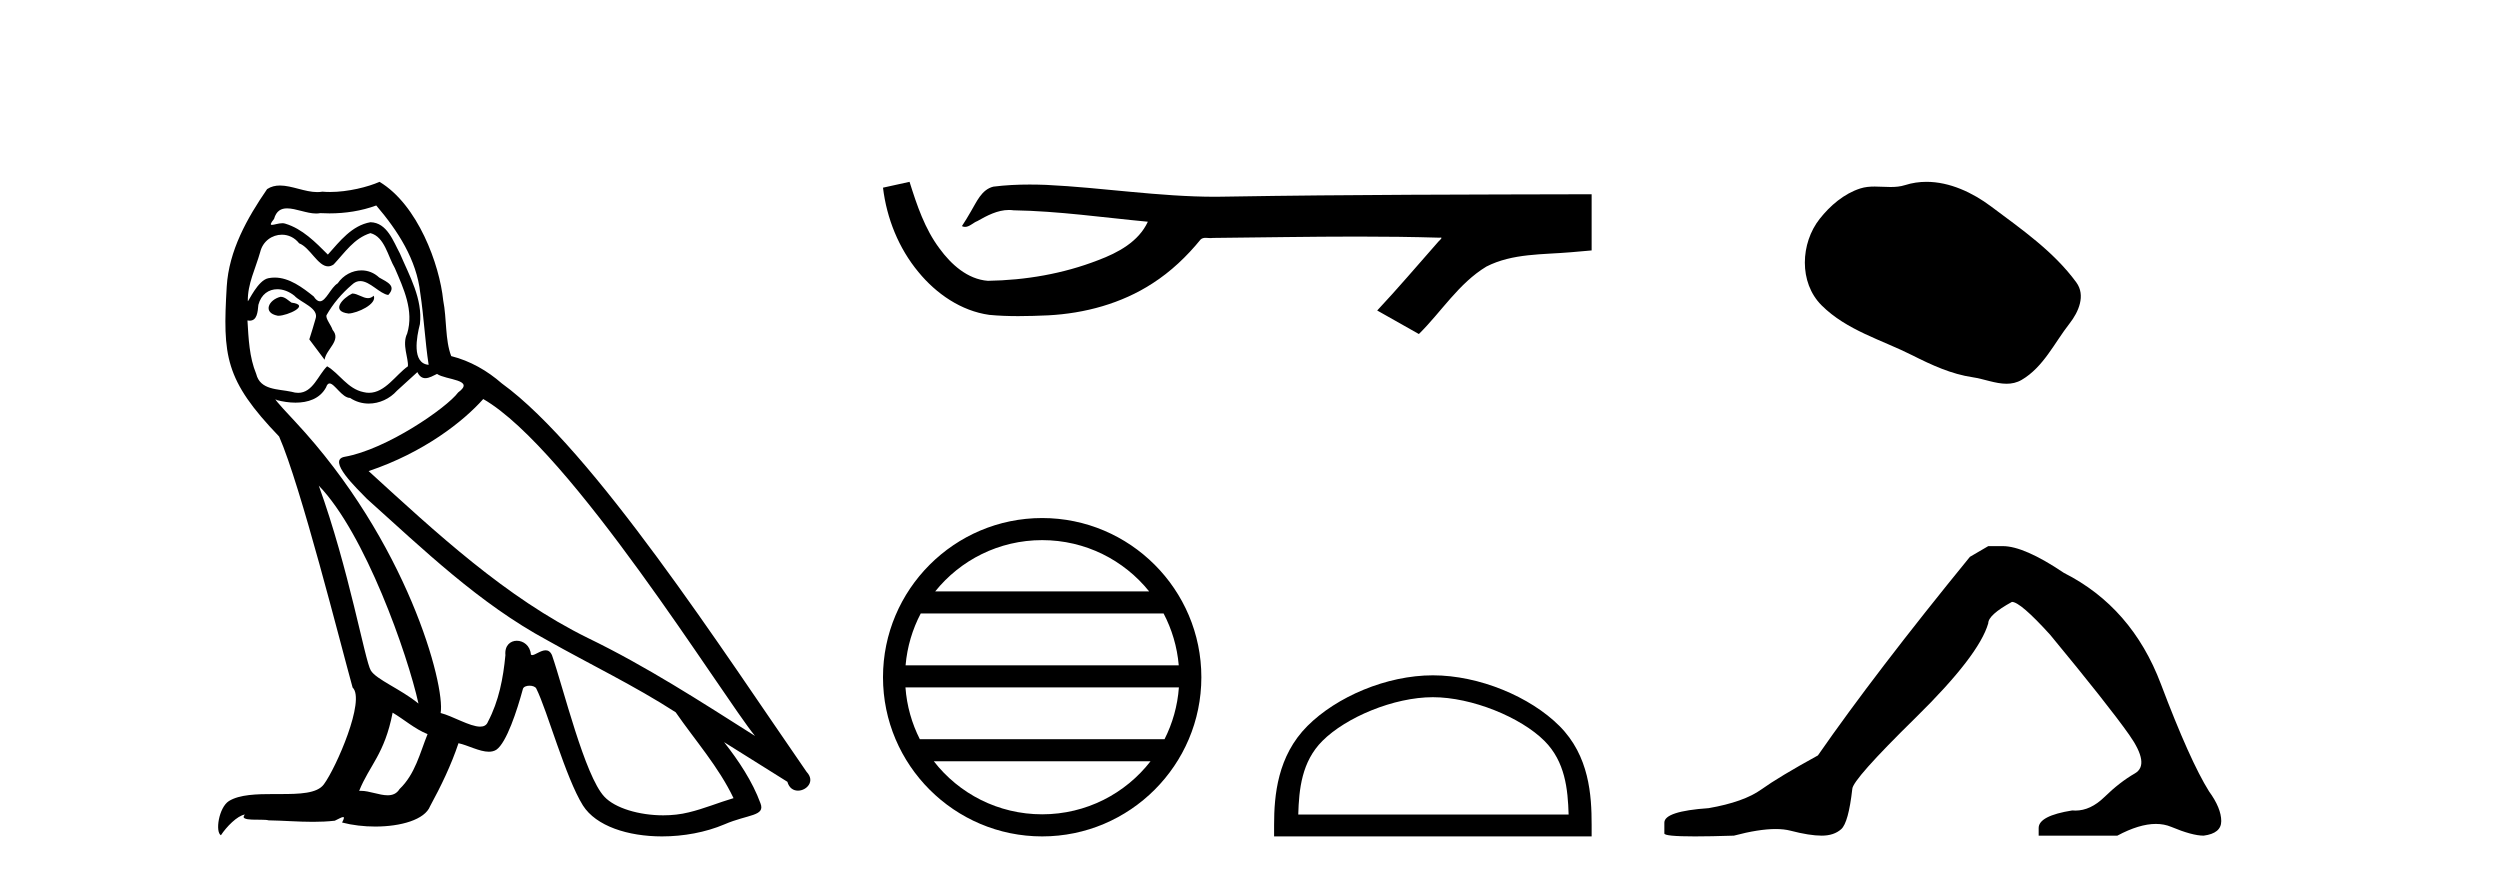
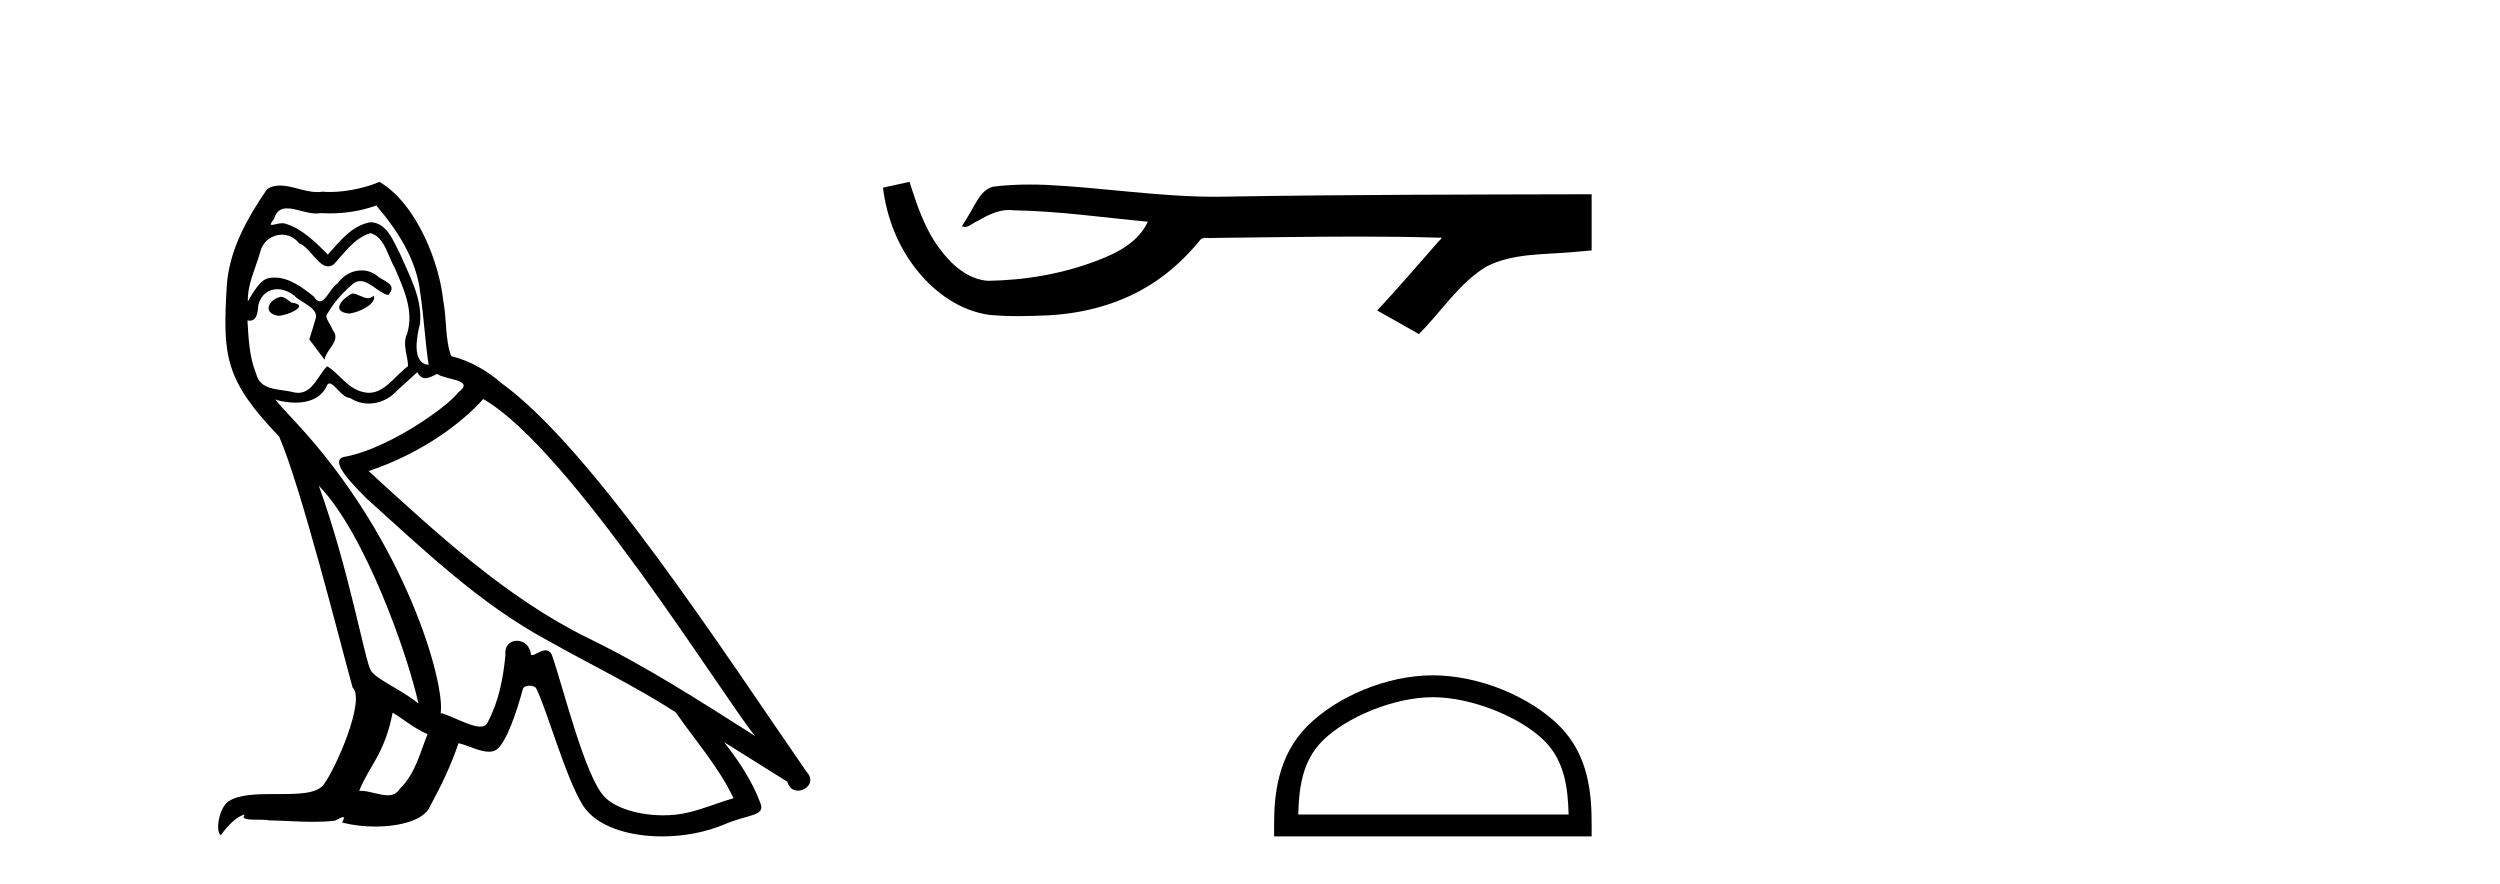
<svg xmlns="http://www.w3.org/2000/svg" width="116.0" height="41.0">
  <path d="M 16.344 13.619 C 15.888 13.839 15.331 14.447 16.175 14.548 C 16.581 14.531 17.509 14.109 17.34 13.721 L 17.34 13.721 C 17.253 13.804 17.164 13.834 17.074 13.834 C 16.835 13.834 16.59 13.619 16.344 13.619 ZM 13.019 13.771 C 12.461 13.906 12.174 14.514 12.884 14.649 C 12.895 14.65 12.907 14.651 12.921 14.651 C 13.329 14.651 14.441 14.156 13.525 14.042 C 13.373 13.94 13.221 13.771 13.019 13.771 ZM 17.458 9.534 C 18.454 10.699 19.332 12.049 19.501 13.603 C 19.67 14.717 19.721 15.831 19.889 16.928 C 19.096 16.861 19.332 15.628 19.484 15.038 C 19.619 13.873 18.995 12.792 18.556 11.762 C 18.252 11.205 17.965 10.328 17.188 10.311 C 16.327 10.463 15.77 11.189 15.213 11.813 C 14.639 11.239 14.031 10.615 13.238 10.378 C 13.197 10.363 13.15 10.357 13.101 10.357 C 12.923 10.357 12.715 10.435 12.619 10.435 C 12.536 10.435 12.538 10.377 12.715 10.159 C 12.822 9.78 13.045 9.668 13.32 9.668 C 13.722 9.668 14.236 9.907 14.669 9.907 C 14.734 9.907 14.798 9.901 14.859 9.889 C 15.001 9.897 15.144 9.901 15.287 9.901 C 16.025 9.901 16.765 9.789 17.458 9.534 ZM 17.188 10.817 C 17.847 10.986 17.999 11.898 18.319 12.438 C 18.725 13.383 19.214 14.413 18.893 15.476 C 18.64 15.983 18.961 16.624 18.927 16.996 C 18.364 17.391 17.87 18.226 17.122 18.226 C 17.041 18.226 16.956 18.216 16.868 18.194 C 16.125 18.042 15.753 17.333 15.179 16.996 C 14.764 17.397 14.518 18.228 13.834 18.228 C 13.74 18.228 13.637 18.212 13.525 18.178 C 12.9 18.042 12.073 18.11 11.888 17.35 C 11.567 16.574 11.533 15.713 11.482 14.869 L 11.482 14.869 C 11.52 14.876 11.554 14.879 11.585 14.879 C 11.927 14.879 11.958 14.483 11.989 14.143 C 12.12 13.649 12.474 13.42 12.867 13.42 C 13.132 13.42 13.415 13.524 13.66 13.721 C 13.947 14.042 14.825 14.295 14.639 14.801 C 14.555 15.105 14.454 15.426 14.352 15.747 L 15.061 16.692 C 15.129 16.202 15.855 15.797 15.433 15.308 C 15.365 15.088 15.112 14.801 15.146 14.632 C 15.45 14.092 15.855 13.619 16.327 13.214 C 16.455 13.09 16.585 13.042 16.714 13.042 C 17.167 13.042 17.622 13.635 18.016 13.687 C 18.404 13.265 17.982 13.096 17.594 12.877 C 17.353 12.65 17.062 12.546 16.772 12.546 C 16.35 12.546 15.929 12.766 15.669 13.147 C 15.348 13.339 15.125 13.98 14.844 13.98 C 14.755 13.98 14.66 13.917 14.555 13.755 C 14.04 13.342 13.422 12.879 12.746 12.879 C 12.647 12.879 12.546 12.889 12.445 12.91 C 11.967 13.009 11.538 13.976 11.501 13.976 C 11.5 13.976 11.5 13.975 11.499 13.974 C 11.482 13.181 11.854 12.472 12.073 11.695 C 12.196 11.185 12.633 10.89 13.079 10.89 C 13.371 10.89 13.666 11.016 13.88 11.29 C 14.382 11.476 14.75 12.359 15.223 12.359 C 15.306 12.359 15.392 12.332 15.483 12.269 C 16.007 11.712 16.429 11.053 17.188 10.817 ZM 14.791 22.533 C 16.935 24.744 18.91 30.349 19.417 32.645 C 18.59 31.97 17.458 31.531 17.205 31.109 C 16.935 30.67 16.192 26.399 14.791 22.533 ZM 22.422 18.515 C 26.473 20.845 33.53 32.307 35.032 34.148 C 32.5 32.544 30.001 30.923 27.284 29.606 C 23.468 27.733 20.21 24.694 17.104 21.858 C 19.67 20.997 21.51 19.545 22.422 18.515 ZM 18.218 33.067 C 18.758 33.388 19.248 33.827 19.839 34.063 C 19.484 34.941 19.265 35.92 18.539 36.612 C 18.403 36.832 18.208 36.901 17.986 36.901 C 17.602 36.901 17.135 36.694 16.745 36.694 C 16.718 36.694 16.691 36.695 16.665 36.697 C 17.138 35.515 17.847 34.992 18.218 33.067 ZM 19.366 17.266 C 19.468 17.478 19.599 17.547 19.737 17.547 C 19.919 17.547 20.115 17.427 20.278 17.35 C 20.683 17.637 22.084 17.604 21.257 18.211 C 20.733 18.92 17.937 20.854 15.994 21.195 C 15.155 21.342 16.564 22.668 17.02 23.141 C 19.653 25.504 22.236 28.003 25.393 29.708 C 27.368 30.822 29.444 31.818 31.352 33.05 C 32.264 34.367 33.344 35.582 34.036 37.034 C 33.344 37.237 32.669 37.524 31.96 37.693 C 31.586 37.787 31.18 37.831 30.774 37.831 C 29.659 37.831 28.538 37.499 28.043 36.967 C 27.132 36.005 26.136 31.902 25.612 30.4 C 25.538 30.231 25.432 30.174 25.318 30.174 C 25.09 30.174 24.825 30.397 24.695 30.397 C 24.668 30.397 24.647 30.388 24.633 30.366 C 24.599 29.95 24.28 29.731 23.981 29.731 C 23.685 29.731 23.409 29.946 23.451 30.4 C 23.35 31.463 23.148 32.527 22.641 33.489 C 22.579 33.653 22.449 33.716 22.279 33.716 C 21.799 33.716 20.994 33.221 20.446 33.084 C 20.666 31.784 18.893 25.133 13.694 19.562 C 13.512 19.365 12.72 18.53 12.789 18.53 C 12.797 18.53 12.817 18.541 12.85 18.566 C 13.116 18.635 13.416 18.683 13.712 18.683 C 14.282 18.683 14.84 18.508 15.129 17.975 C 15.173 17.843 15.228 17.792 15.292 17.792 C 15.523 17.792 15.873 18.464 16.243 18.464 C 16.511 18.643 16.811 18.726 17.11 18.726 C 17.6 18.726 18.085 18.504 18.421 18.127 C 18.741 17.84 19.045 17.553 19.366 17.266 ZM 17.61 8.437 C 17.08 8.673 16.151 8.908 15.317 8.908 C 15.195 8.908 15.076 8.903 14.96 8.893 C 14.881 8.907 14.801 8.913 14.719 8.913 C 14.151 8.913 13.539 8.608 12.99 8.608 C 12.78 8.608 12.58 8.652 12.394 8.774 C 11.465 10.125 10.621 11.627 10.52 13.299 C 10.334 16.506 10.419 17.62 12.951 20.254 C 13.947 22.516 15.804 29.893 16.361 31.902 C 16.969 32.476 15.601 35.616 15.027 36.393 C 14.715 36.823 13.892 36.844 13.008 36.844 C 12.912 36.844 12.815 36.844 12.718 36.844 C 11.923 36.844 11.118 36.861 10.621 37.169 C 10.149 37.473 9.98 38.604 10.25 38.756 C 10.503 38.368 11.01 37.845 11.364 37.794 L 11.364 37.794 C 11.027 38.148 12.208 37.98 12.461 38.064 C 13.144 38.075 13.835 38.133 14.528 38.133 C 14.863 38.133 15.198 38.119 15.534 38.081 C 15.686 38.014 15.849 37.911 15.92 37.911 C 15.975 37.911 15.975 37.973 15.872 38.165 C 16.349 38.29 16.886 38.352 17.411 38.352 C 18.592 38.352 19.711 38.037 19.957 37.406 C 20.463 36.477 20.936 35.498 21.274 34.485 C 21.705 34.577 22.247 34.88 22.681 34.88 C 22.808 34.88 22.926 34.854 23.029 34.789 C 23.502 34.468 23.992 32.966 24.262 31.97 C 24.288 31.866 24.428 31.816 24.57 31.816 C 24.707 31.816 24.845 31.862 24.886 31.953 C 25.393 32.966 26.237 36.072 27.047 37.372 C 27.658 38.335 29.141 38.809 30.717 38.809 C 31.71 38.809 32.74 38.622 33.614 38.25 C 34.711 37.777 35.522 37.878 35.285 37.271 C 34.914 36.258 34.273 35.295 33.597 34.435 L 33.597 34.435 C 34.576 35.042 35.556 35.667 36.535 36.275 C 36.615 36.569 36.818 36.686 37.026 36.686 C 37.425 36.686 37.841 36.252 37.429 35.819 C 33.597 30.282 27.503 20.845 23.283 17.789 C 22.607 17.198 21.814 16.743 20.936 16.523 C 20.649 15.78 20.733 14.784 20.565 13.94 C 20.396 12.269 19.383 9.5 17.61 8.437 Z" style="fill:#000000;stroke:none" />
  <path d="M 42.203 8.437 L 42.175 8.443 C 41.774 8.533 41.372 8.62 40.971 8.708 C 41.143 10.133 41.697 11.517 42.617 12.624 C 43.441 13.629 44.596 14.428 45.902 14.61 C 46.349 14.653 46.798 14.668 47.247 14.668 C 47.71 14.668 48.173 14.652 48.635 14.632 C 50.334 14.543 52.034 14.085 53.47 13.153 C 54.325 12.606 55.069 11.898 55.709 11.112 C 55.775 11.051 55.856 11.036 55.943 11.036 C 56.02 11.036 56.102 11.048 56.18 11.048 C 56.213 11.048 56.245 11.046 56.277 11.04 C 58.515 11.019 60.753 10.977 62.992 10.977 C 64.262 10.977 65.533 10.991 66.803 11.029 C 66.825 11.024 66.842 11.022 66.855 11.022 C 66.971 11.022 66.718 11.215 66.68 11.281 C 65.758 12.326 64.856 13.39 63.902 14.407 C 64.547 14.771 65.191 15.135 65.836 15.499 C 66.886 14.463 67.683 13.145 68.97 12.368 C 70.183 11.748 71.583 11.819 72.904 11.703 C 73.22 11.675 73.536 11.649 73.852 11.62 C 73.852 10.751 73.852 9.882 73.852 9.013 C 68.246 9.028 62.64 9.027 57.034 9.121 C 56.824 9.127 56.614 9.13 56.404 9.13 C 53.772 9.13 51.161 8.704 48.535 8.578 C 48.282 8.569 48.029 8.563 47.775 8.563 C 47.213 8.563 46.651 8.59 46.094 8.66 C 45.54 8.795 45.312 9.377 45.046 9.817 C 44.916 10.047 44.777 10.271 44.633 10.492 C 44.684 10.518 44.733 10.528 44.78 10.528 C 44.983 10.528 45.159 10.33 45.348 10.259 C 45.797 10.003 46.288 9.743 46.814 9.743 C 46.886 9.743 46.958 9.748 47.03 9.758 C 49.117 9.793 51.186 10.093 53.26 10.288 C 52.833 11.217 51.872 11.727 50.958 12.071 C 49.33 12.704 47.58 13.003 45.838 13.03 C 44.89 12.959 44.132 12.266 43.596 11.534 C 42.909 10.618 42.543 9.517 42.203 8.437 Z" style="fill:#000000;stroke:none" />
-   <path d="M 48.356 25.062 C 50.365 25.062 52.154 25.99 53.32 27.44 L 43.394 27.44 C 44.559 25.99 46.348 25.062 48.356 25.062 ZM 53.991 28.465 C 54.374 29.195 54.62 30.008 54.694 30.87 L 42.019 30.87 C 42.093 30.008 42.339 29.195 42.722 28.465 ZM 54.701 31.895 C 54.638 32.756 54.405 33.568 54.034 34.299 L 42.68 34.299 C 42.309 33.568 42.076 32.756 42.013 31.895 ZM 53.384 35.324 C 52.221 36.822 50.402 37.784 48.356 37.784 C 46.311 37.784 44.493 36.822 43.33 35.324 ZM 48.356 24.037 C 44.285 24.037 40.971 27.352 40.971 31.424 C 40.971 35.495 44.285 38.809 48.356 38.809 C 52.428 38.809 55.743 35.495 55.743 31.424 C 55.743 27.352 52.428 24.037 48.356 24.037 Z" style="fill:#000000;stroke:none" />
  <path d="M 66.485 32.35 C 68.297 32.35 70.565 33.281 71.663 34.378 C 72.623 35.339 72.749 36.612 72.784 37.795 L 60.239 37.795 C 60.274 36.612 60.399 35.339 61.36 34.378 C 62.457 33.281 64.672 32.35 66.485 32.35 ZM 66.485 31.335 C 64.335 31.335 62.021 32.329 60.666 33.684 C 59.275 35.075 59.118 36.906 59.118 38.275 L 59.118 38.809 L 73.852 38.809 L 73.852 38.275 C 73.852 36.906 73.748 35.075 72.357 33.684 C 71.001 32.329 68.635 31.335 66.485 31.335 Z" style="fill:#000000;stroke:none" />
-   <path d="M 89.389 8.437 C 89.058 8.437 88.726 8.484 88.398 8.588 C 88.177 8.659 87.95 8.677 87.721 8.677 C 87.477 8.677 87.231 8.656 86.988 8.656 C 86.759 8.656 86.534 8.674 86.315 8.745 C 85.564 8.987 84.918 9.539 84.432 10.157 C 83.546 11.281 83.456 13.104 84.522 14.168 C 85.686 15.33 87.309 15.767 88.735 16.487 C 89.628 16.937 90.544 17.361 91.541 17.506 C 92.049 17.581 92.586 17.806 93.105 17.806 C 93.343 17.806 93.578 17.758 93.805 17.626 C 94.818 17.033 95.325 15.906 96.027 15.011 C 96.45 14.471 96.782 13.707 96.342 13.105 C 95.294 11.67 93.799 10.637 92.386 9.579 C 91.527 8.935 90.465 8.437 89.389 8.437 Z" style="fill:#000000;stroke:none" />
-   <path d="M 92.255 25.34 L 91.404 25.837 Q 87.009 31.224 84.351 35.052 Q 82.543 36.045 81.728 36.629 Q 80.913 37.214 79.282 37.498 Q 77.226 37.64 77.226 38.171 L 77.226 38.207 L 77.226 38.668 Q 77.203 38.809 78.644 38.809 Q 79.365 38.809 80.452 38.774 Q 81.61 38.467 82.39 38.467 Q 82.779 38.467 83.075 38.543 Q 83.961 38.774 84.528 38.774 Q 85.095 38.774 85.432 38.473 Q 85.769 38.171 85.946 36.612 Q 85.946 36.186 88.888 33.298 Q 91.83 30.409 92.255 28.92 Q 92.255 28.53 93.354 27.928 Q 93.744 27.928 95.126 29.452 Q 97.82 32.713 98.795 34.095 Q 99.769 35.478 99.06 35.885 Q 98.351 36.293 97.643 36.984 Q 97 37.611 96.298 37.611 Q 96.226 37.611 96.154 37.604 Q 94.594 37.852 94.594 38.419 L 94.594 38.774 L 98.245 38.774 Q 99.261 38.23 100.033 38.23 Q 100.419 38.23 100.744 38.366 Q 101.719 38.774 102.25 38.774 Q 103.066 38.668 103.066 38.1 Q 103.066 37.498 102.498 36.718 Q 101.612 35.3 100.265 31.738 Q 98.919 28.176 95.764 26.581 Q 93.921 25.34 92.928 25.34 Z" style="fill:#000000;stroke:none" />
</svg>